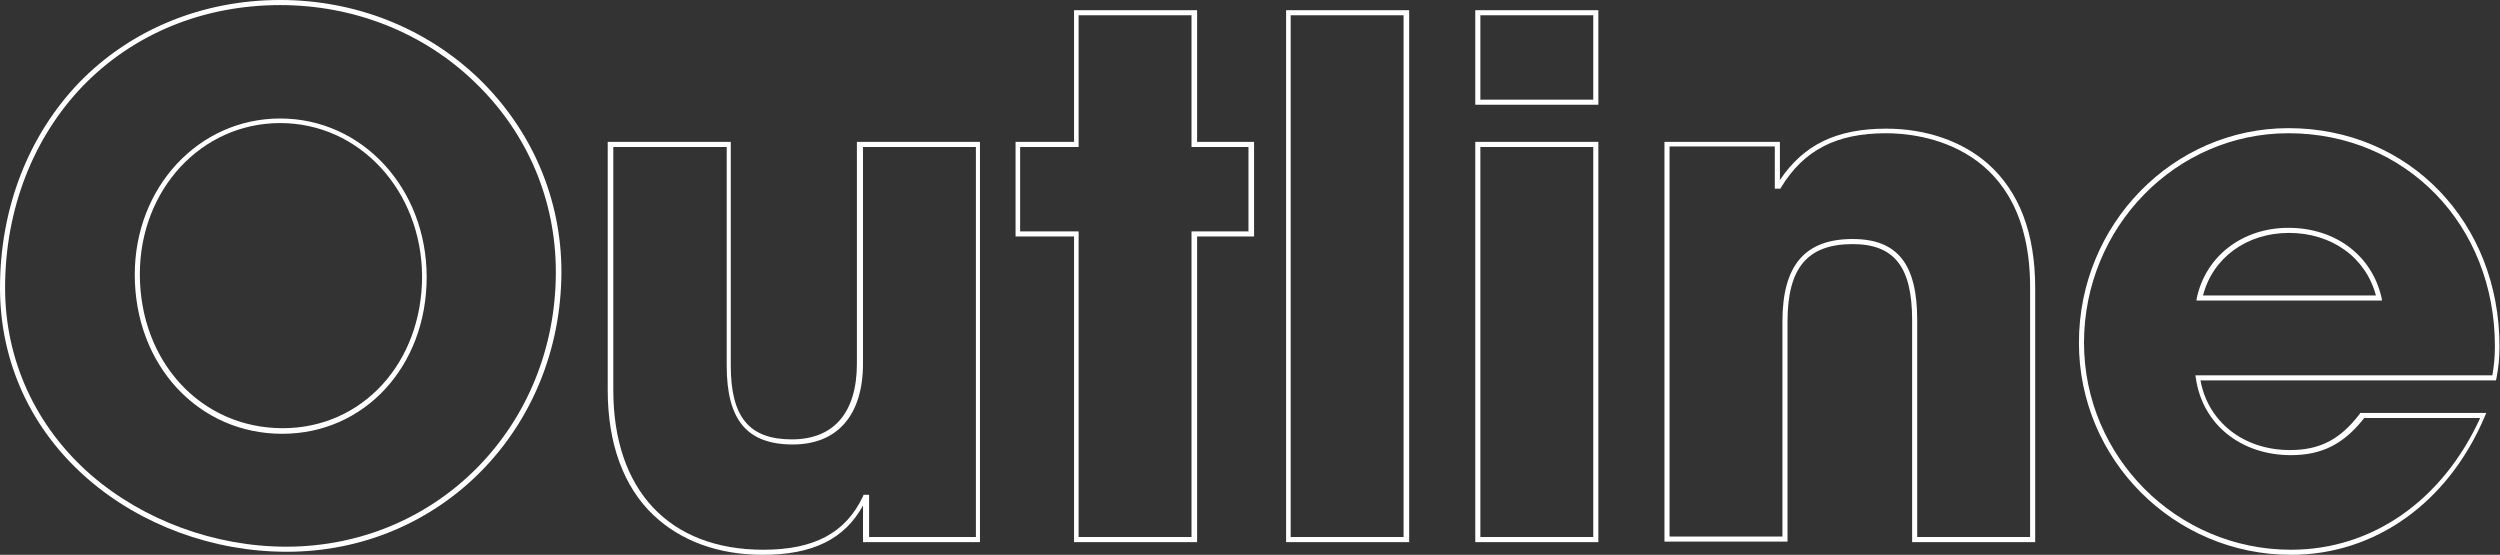
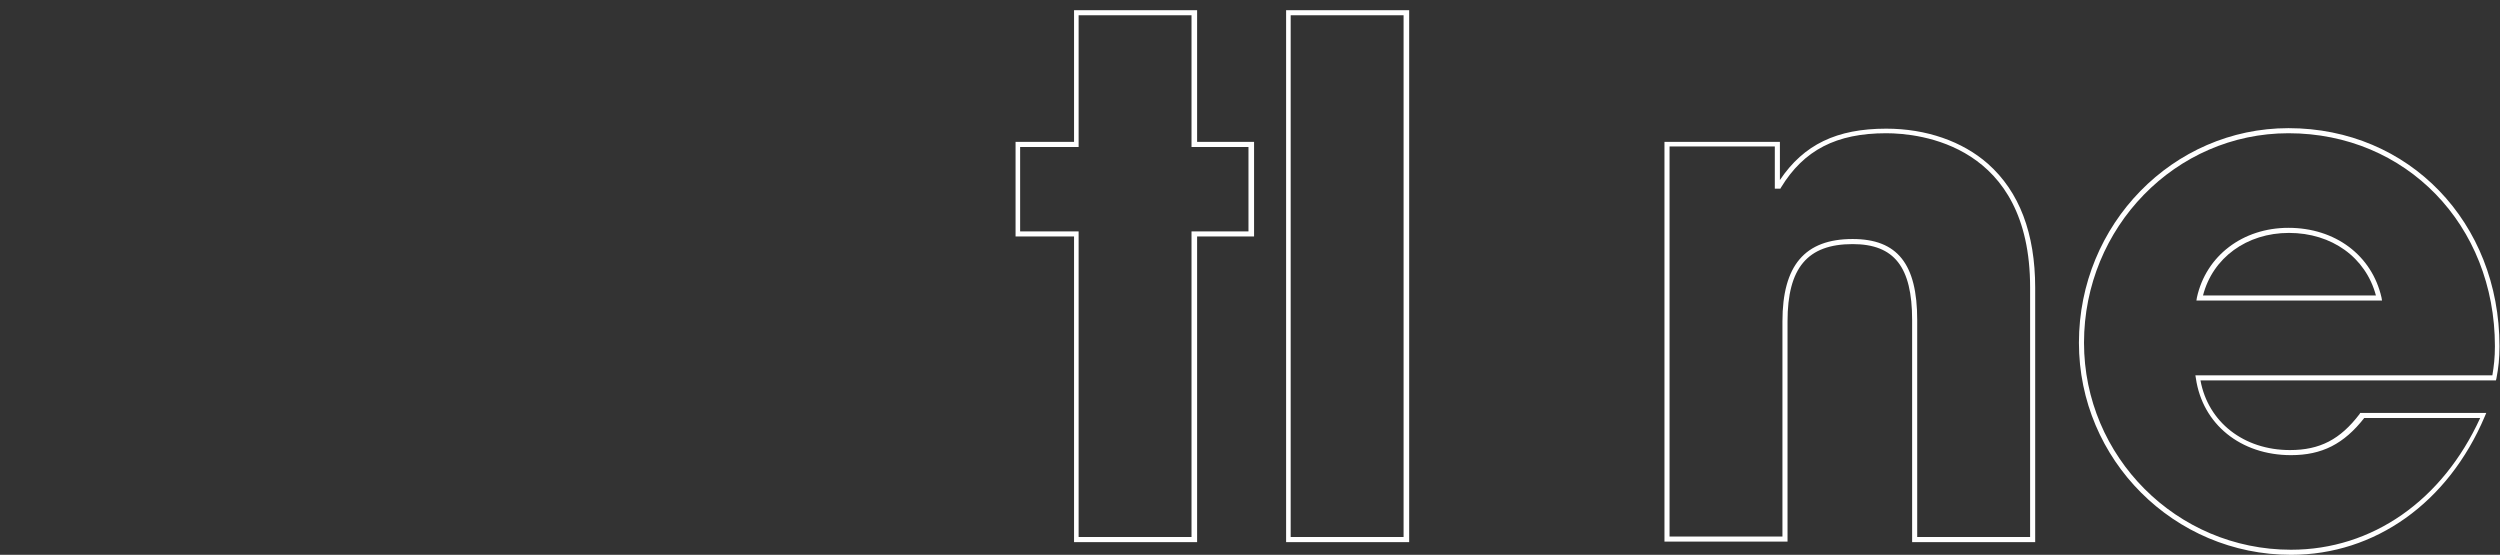
<svg xmlns="http://www.w3.org/2000/svg" version="1.1" id="レイヤー_1" x="0px" y="0px" viewBox="0 0 491.6 109.1" style="enable-background:new 0 0 491.6 109.1;" xml:space="preserve">
  <rect x="0" y="0" width="491.6" height="109.1" fill="#333333" stroke="none" />
  <style type="text/css">
	.st0{enable-background:new    ;}
	.st1{fill:#FFFFFF;}
</style>
  <g class="st0">
-     <path class="st1" d="M56.4,108.5c-14.4,0-28.6-5.2-39.1-14.3C6.1,84.5,0,71.2,0,56.6c0-15.7,5.6-30,15.6-40.4   C25.7,5.8,39.8,0,55.1,0c14.8,0,28.7,5.5,39.1,15.5c10.4,10.1,16.2,23.6,16.2,38C110.3,84.4,86.6,108.5,56.4,108.5z M55.1,1   C40,1,26.3,6.6,16.3,16.9C6.5,27.1,1,41.2,1,56.6c0,14.2,6,27.3,16.9,36.8c10.3,8.9,24.3,14.1,38.4,14.1c29.7,0,53-23.7,53-54   c0-14.2-5.6-27.4-15.9-37.3C83.3,6.4,69.6,1,55.1,1z M55.5,85.3C39,85.3,26.5,71.8,26.5,54c0-17.2,12.6-30.7,28.6-30.7   c16.1,0,28.8,13.7,28.8,31.2C83.9,72,71.7,85.3,55.5,85.3z M55.1,24.2c-15.5,0-27.6,13.1-27.6,29.7c0,17.3,12.1,30.3,28.1,30.3   c15.6,0,27.4-12.8,27.4-29.9C82.9,37.5,70.7,24.2,55.1,24.2z" />
-     <path class="st1" d="M150,109.1c-8.7,0-16.1-2.7-21.5-7.8c-5.9-5.6-9-14.1-9-24.6V27.9h24.2v44c0,10.1,3.6,14.5,12,14.5   c8.3,0,12.8-5.3,12.8-14.9V27.9h24.2v78.7h-23v-7.2C166.1,106,159.8,109.1,150,109.1z M120.6,28.9v47.8c0,19.7,11,31.4,29.5,31.4   c10,0,16.2-3.3,19.6-10.5l0.1-0.3h1.1v8.3h21V28.9h-22.2v42.6c0,10.1-5,15.9-13.8,15.9c-9,0-13-4.8-13-15.5v-43H120.6z" />
    <path class="st1" d="M235.4,106.6h-24.2V46.5h-11.5V27.9h11.5V2h24.2v25.9h11.2v18.6h-11.2V106.6z M212.1,105.6h22.2V45.5h11.2   V28.9h-11.2V3h-22.2v25.9h-11.5v16.6h11.5V105.6z" />
    <path class="st1" d="M277.1,106.6h-24.2V2h24.2V106.6z M253.8,105.6h22.2V3h-22.2V105.6z" />
-     <path class="st1" d="M314.3,106.6h-24.2V27.9h24.2V106.6z M291.1,105.6h22.2V28.9h-22.2V105.6z M314.3,20.6h-24.2V2h24.2V20.6z    M291.1,19.6h22.2V3h-22.2V19.6z" />
    <path class="st1" d="M400.3,106.6H376V62.9c0-10.4-3.5-14.9-11.7-14.9c-8.9,0-12.8,4.7-12.8,15.2v43.3h-24.2V27.9H350v7.5   c4.7-7,11.2-10.1,20.9-10.1c7.9,0,15,2.5,20,6.9c6.2,5.5,9.3,13.7,9.3,24.4V106.6z M377,105.6h22.2V56.5   c0-28.1-21.7-30.3-28.3-30.3c-9.8,0-16.2,3.3-20.7,10.7l-0.1,0.2H349v-8.3h-20.7v76.7h22.2V63.2c0-11,4.4-16.2,13.8-16.2   c8.8,0,12.7,4.9,12.7,15.9V105.6z" />
    <path class="st1" d="M450.5,109.1c-23,0-41.7-18.7-41.7-41.7c0-23.3,18.5-42.2,41.2-42.2c23.7,0,41.5,18.5,41.5,42.9   c0,2.4-0.2,4.2-0.6,6.3l-0.1,0.4h-58.1c1.5,8.2,8.5,13.7,17.6,13.7c5.9,0,9.9-2.1,13.7-7.1l0.1-0.2h24.8l-0.3,0.7   C481.4,98.9,467,109.1,450.5,109.1z M450,26.2c-22.2,0-40.2,18.5-40.2,41.2c0,22.4,18.2,40.7,40.7,40.7c16,0,29.8-9.7,37.2-25.9   h-22.8c-4,5.1-8.3,7.3-14.4,7.3c-9.9,0-17.4-6.1-18.7-15.1l-0.1-0.6h58.4c0.3-1.8,0.5-3.5,0.5-5.7C490.6,44.2,473.1,26.2,450,26.2z    M468.4,59.1h-36.5l0.1-0.6c1.8-8.2,9-13.7,18-13.7c9.2,0,16.4,5.4,18.3,13.7L468.4,59.1z M433.2,58.1h34   c-2-7.5-8.7-12.3-17.1-12.3C441.8,45.8,435.1,50.7,433.2,58.1z" />
  </g>
</svg>